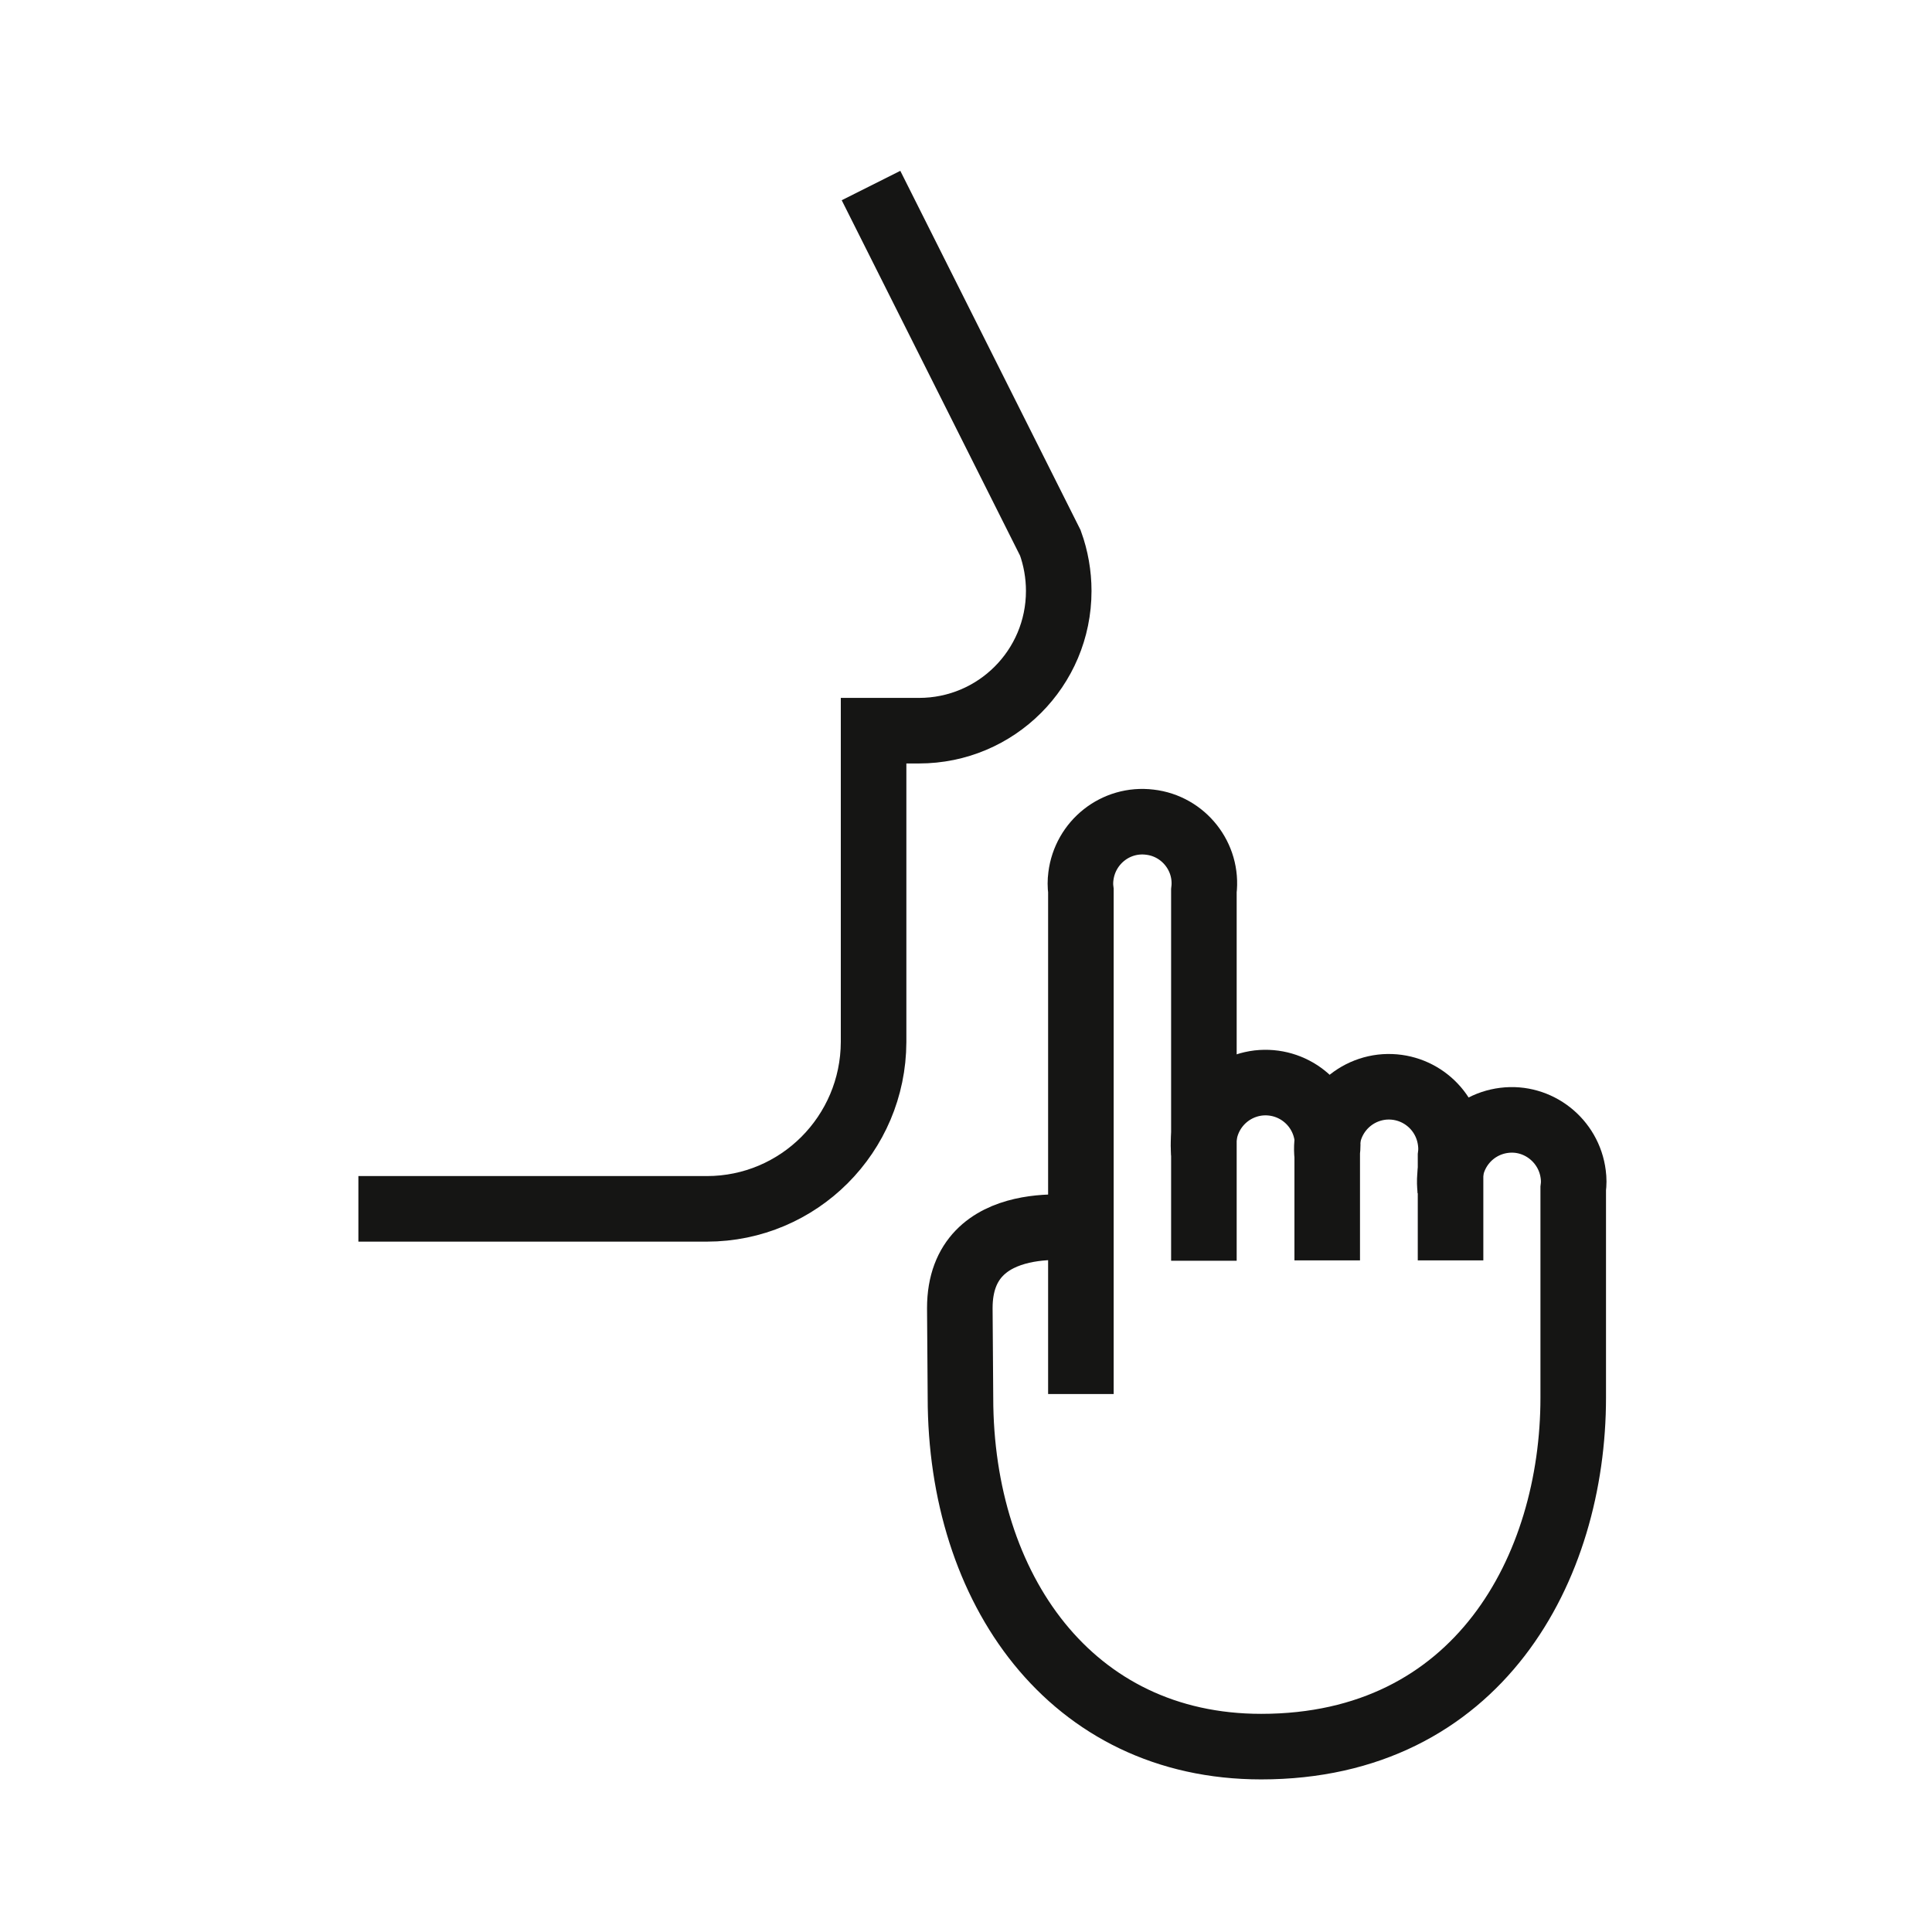
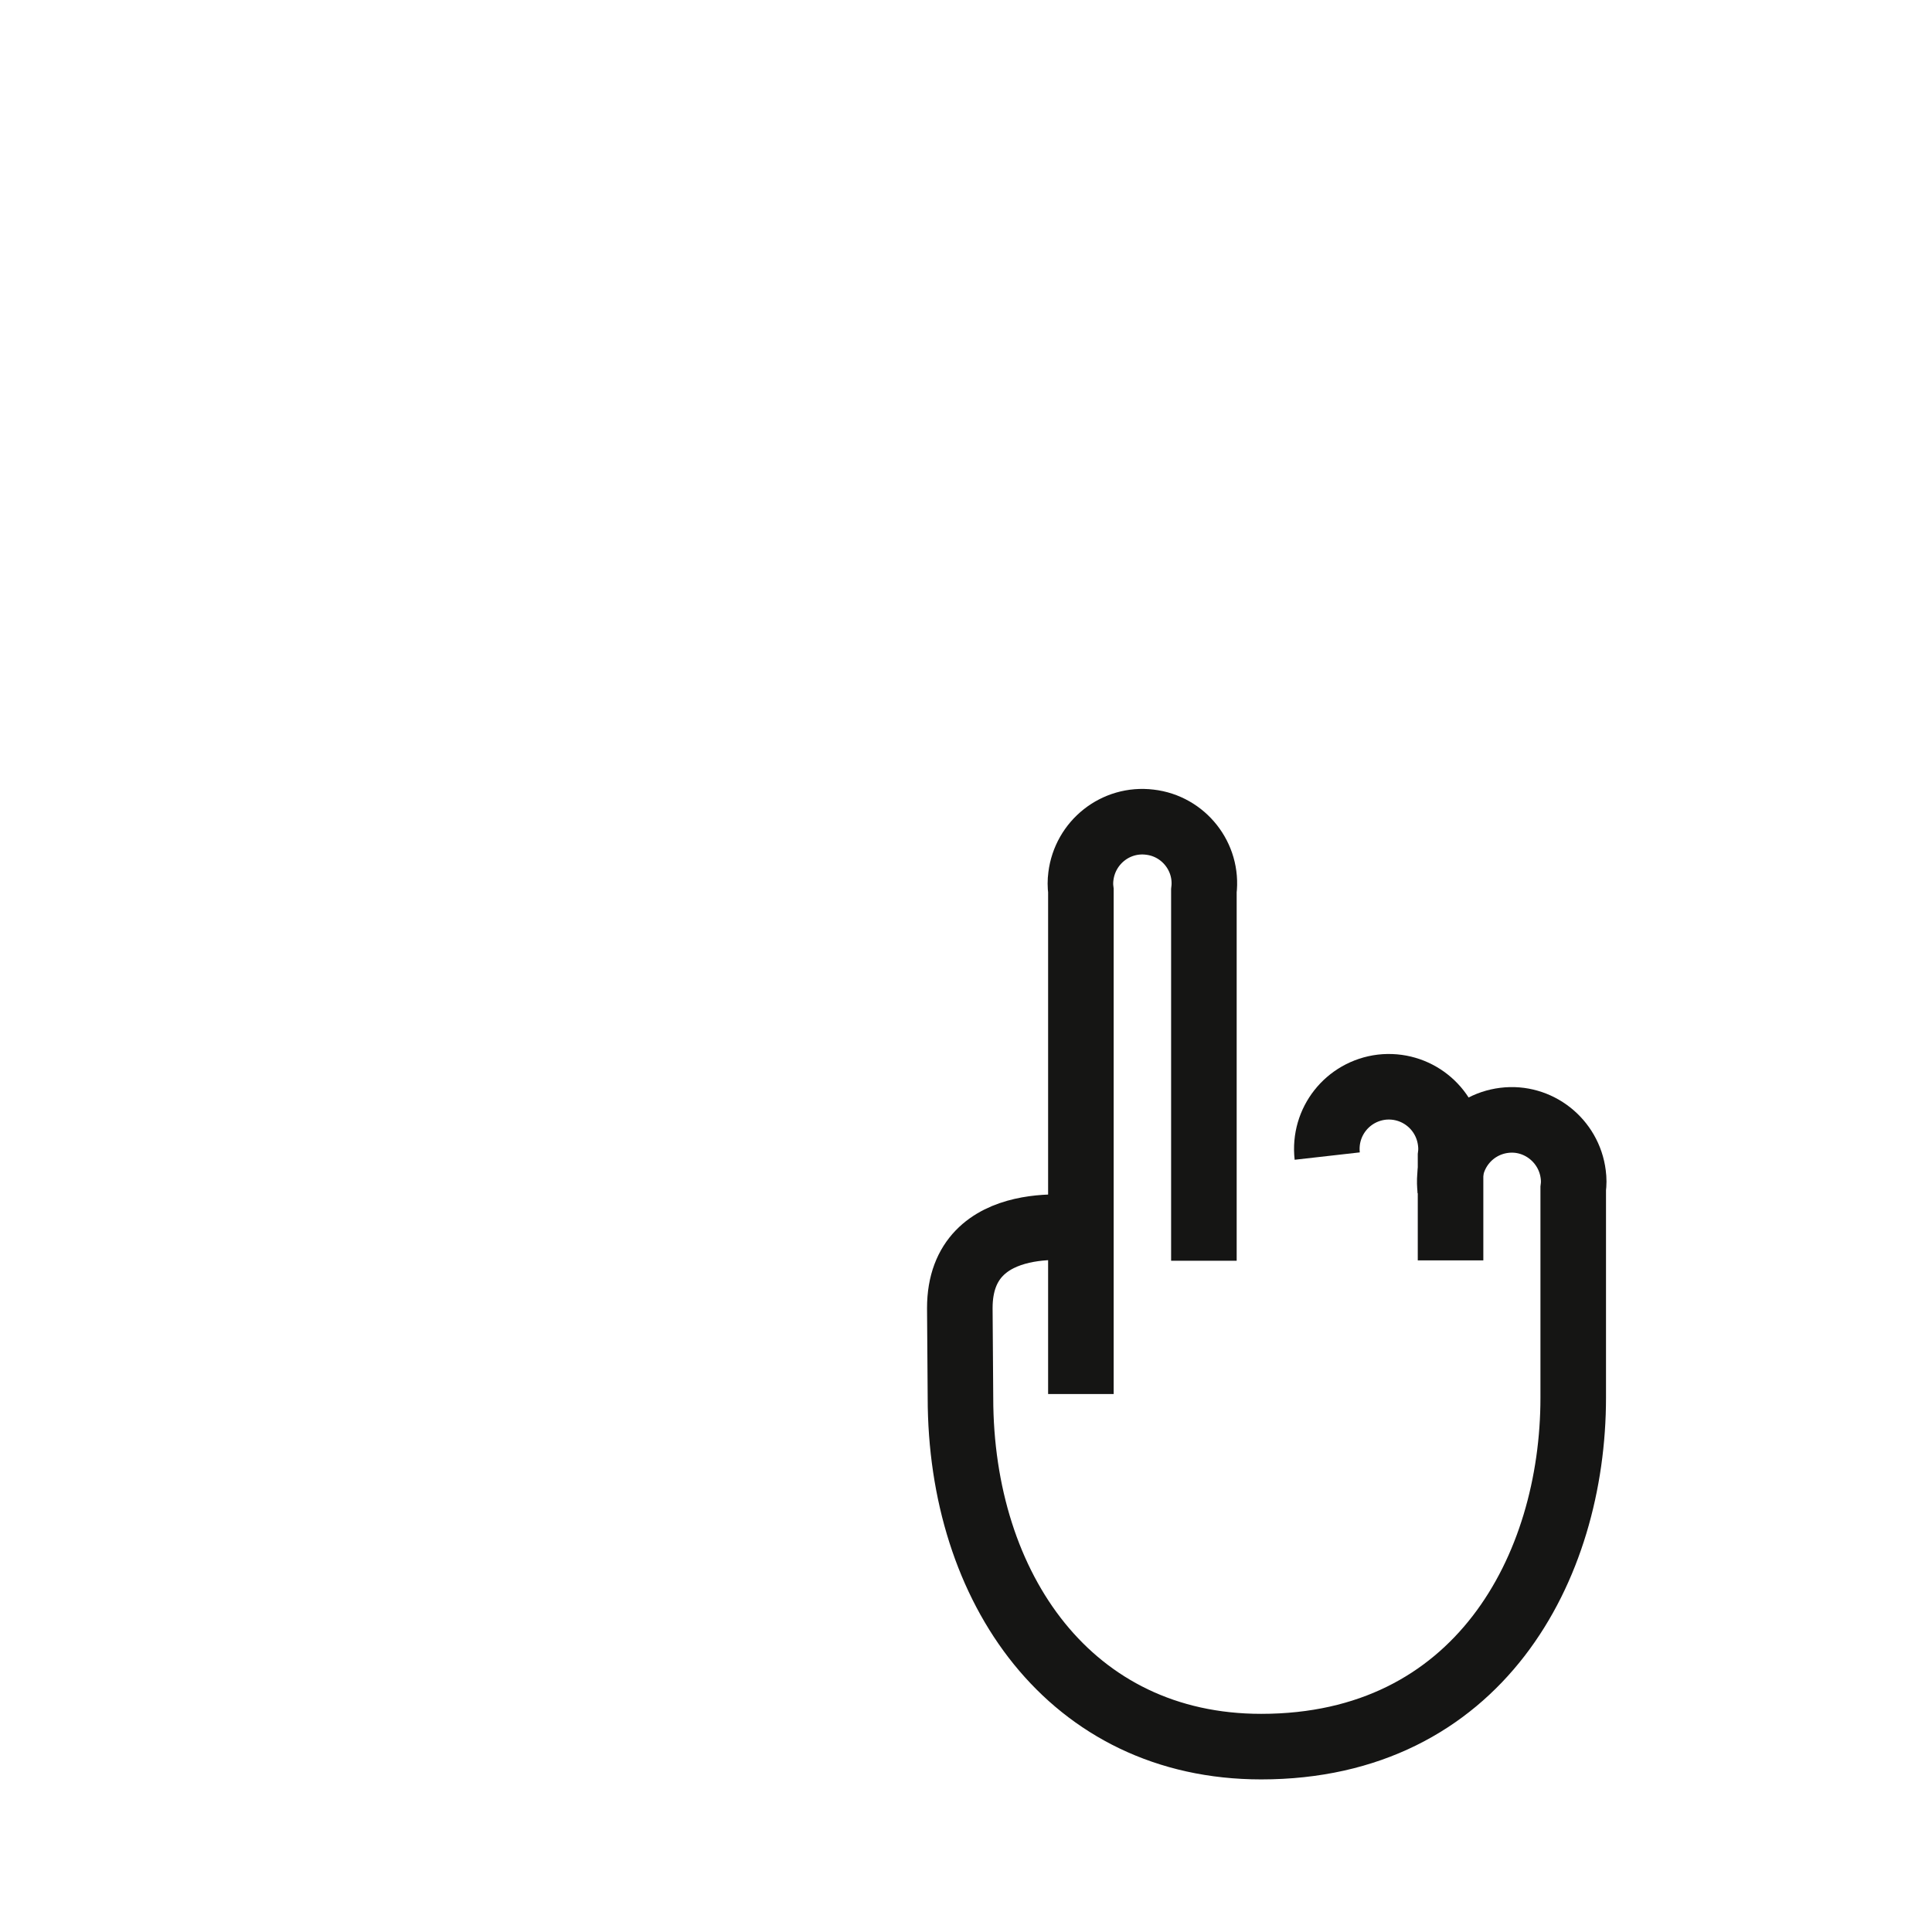
<svg xmlns="http://www.w3.org/2000/svg" version="1.1" id="Layer_1" x="0px" y="0px" viewBox="0 0 60 60" style="enable-background:new 0 0 60 60;" xml:space="preserve">
  <style type="text/css">
	.st0{fill:none;stroke:#151514;stroke-width:2.036;stroke-miterlimit:10;}
	.st1{fill:#151514;stroke:#151514;stroke-width:2.036;stroke-miterlimit:10;}
</style>
  <g id="Group_34" transform="translate(0 0.672)">
-     <path id="Path_11" class="st0" d="M11.13,36.87h10.82c2.86,0,5.17-2.32,5.18-5.18v-9.67h1.41c2.4,0,4.34-1.94,4.34-4.34   c0-0.51-0.09-1.02-0.26-1.49l-5.57-11.1" />
-     <path id="Path_12" class="st0" d="M11.13,36.26" />
    <path id="Path_13" class="st1" d="M32.68,39.27" />
    <path id="Path_14" class="st0" d="M38.08,24.43" />
  </g>
  <g id="Group_35" transform="translate(27.518 29.793)">
-     <path id="Path_15" class="st0" d="M9.87,5.98c-0.12-1.06,0.63-2.01,1.69-2.14c1.06-0.12,2.01,0.63,2.14,1.69   c0.02,0.15,0.02,0.3,0,0.45v3.37" />
    <path id="Path_16" class="st0" d="M13.7,6.11c-0.12-1.06,0.63-2.01,1.69-2.14c1.06-0.12,2.01,0.63,2.14,1.69   c0.02,0.15,0.02,0.3,0,0.45v3.24" />
    <path id="Path_17" class="st0" d="M9.87,9.36V-2.13C10-3.18,9.24-4.14,8.19-4.26C7.13-4.39,6.18-3.63,6.05-2.58   c-0.02,0.15-0.02,0.3,0,0.45V13.5" />
    <path id="Path_18" class="st0" d="M17.52,7.14C17.39,6.09,18.14,5.13,19.2,5c1.05-0.13,2.01,0.63,2.14,1.68   c0.02,0.15,0.02,0.29,0,0.44v6.49c0,5.29-2.95,10.84-9.69,10.84c-5.92,0-9.34-4.91-9.34-10.84l-0.02-2.78   c0-3.13,3.86-2.45,3.86-2.45" />
  </g>
</svg>